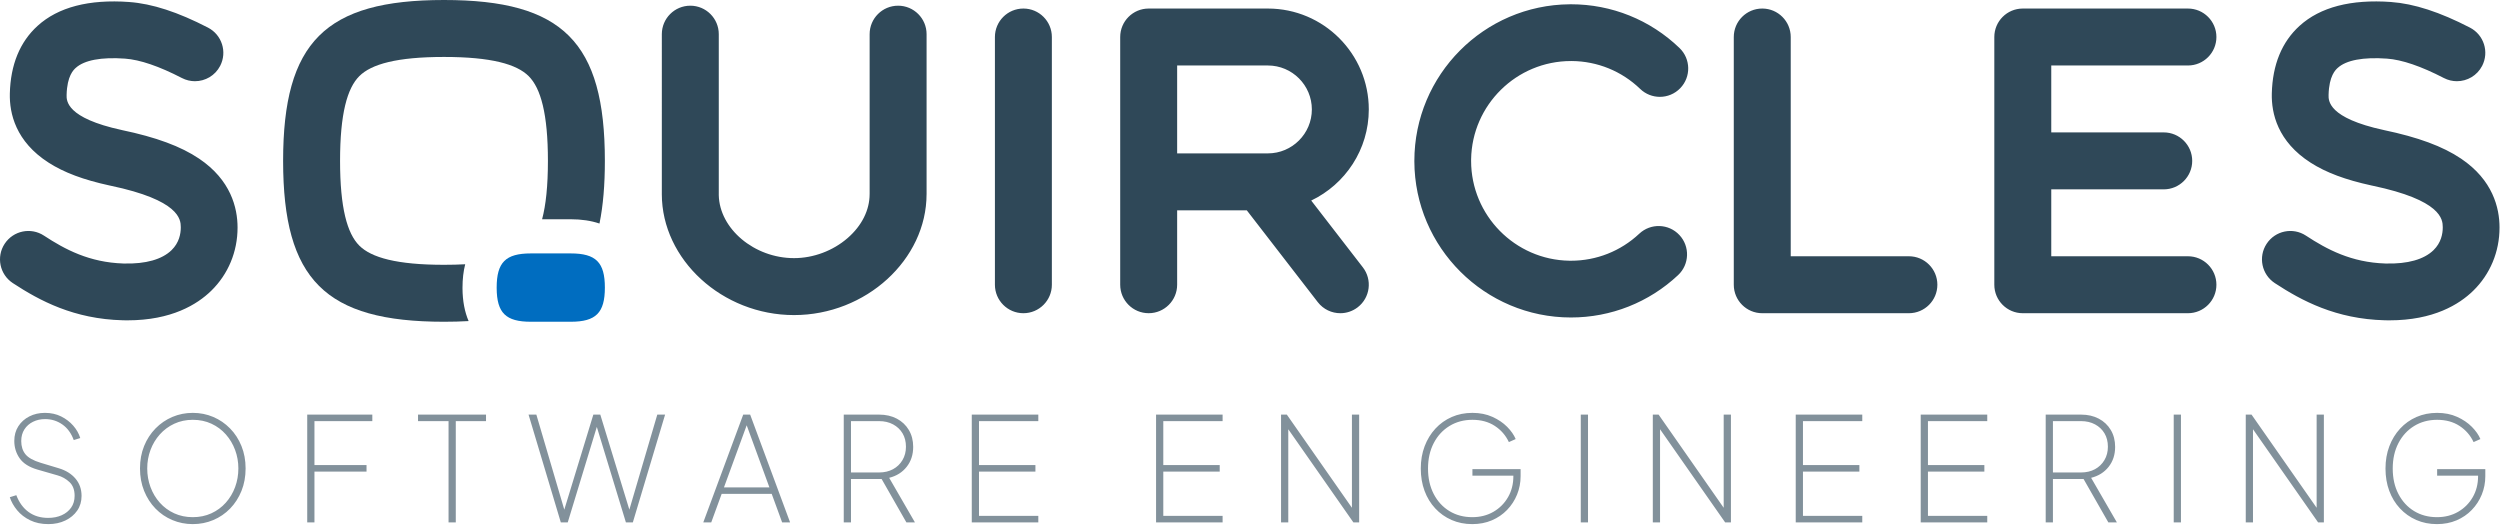
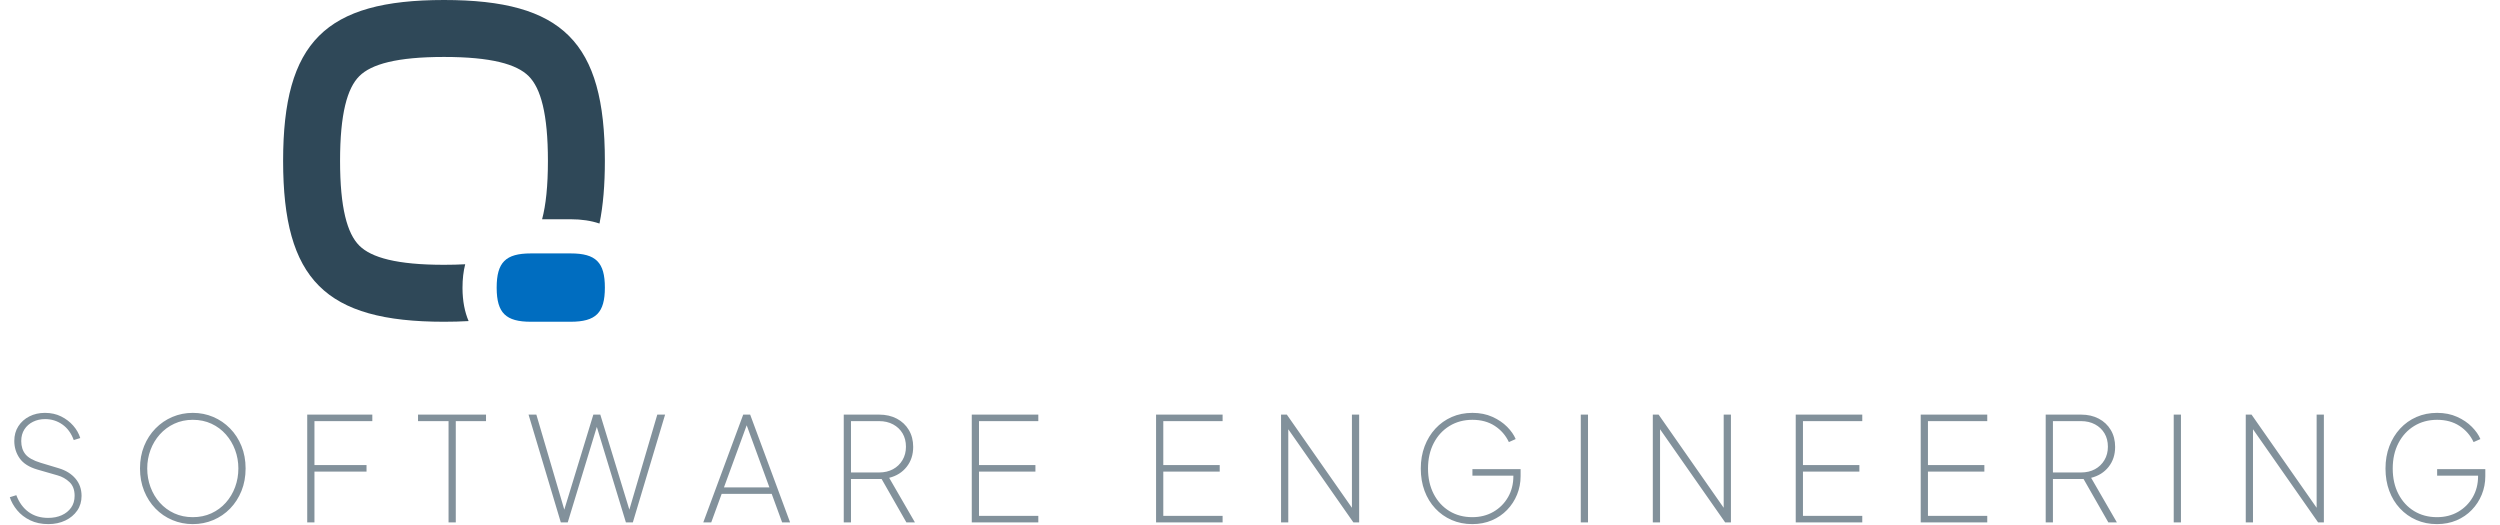
<svg xmlns="http://www.w3.org/2000/svg" width="1756px" height="369px" viewBox="0 0 1756 369" version="1.1">
  <title>Logo</title>
  <g id="Final" stroke="none" stroke-width="1" fill="none" fill-rule="evenodd">
    <g id="White" transform="translate(-421, -453)" fill-rule="nonzero">
      <g id="Logo" transform="translate(421, 453)">
        <path d="M33.917,368.135 C29.108,368.135 24.857,367.238 21.166,365.443 C17.474,363.648 14.426,361.294 12.021,358.381 C9.616,355.468 7.906,352.42 6.89,349.237 L11.462,347.814 C13.427,352.962 16.306,356.908 20.099,359.651 C23.892,362.395 28.464,363.766 33.816,363.766 C37.406,363.766 40.589,363.14 43.367,361.887 C46.144,360.633 48.345,358.855 49.971,356.552 C51.597,354.249 52.41,351.472 52.41,348.22 C52.41,344.088 51.207,340.888 48.803,338.619 C46.398,336.349 43.604,334.775 40.42,333.894 L26.297,329.83 C20.471,328.136 16.306,325.494 13.799,321.904 C11.293,318.314 10.04,314.25 10.04,309.712 C10.04,305.783 10.988,302.345 12.885,299.399 C14.781,296.452 17.355,294.149 20.607,292.489 C23.858,290.83 27.516,290 31.58,290 C35.78,290 39.556,290.83 42.909,292.489 C46.262,294.149 49.107,296.317 51.444,298.992 C53.781,301.668 55.424,304.564 56.372,307.68 L51.8,309.102 C50.039,304.293 47.363,300.635 43.773,298.129 C40.183,295.622 36.153,294.369 31.682,294.369 C28.566,294.369 25.738,294.996 23.198,296.249 C20.658,297.502 18.642,299.28 17.152,301.583 C15.662,303.886 14.917,306.63 14.917,309.813 C14.917,313.539 15.899,316.621 17.863,319.059 C19.828,321.498 23.384,323.496 28.532,325.054 L41.335,328.915 C46.279,330.405 50.174,332.827 53.019,336.18 C55.864,339.533 57.287,343.58 57.287,348.322 C57.287,352.251 56.271,355.689 54.239,358.635 C52.206,361.582 49.429,363.902 45.907,365.595 C42.384,367.289 38.388,368.135 33.917,368.135 Z M135.422,368.135 C130.342,368.135 125.549,367.187 121.045,365.29 C116.54,363.394 112.595,360.701 109.208,357.213 C105.821,353.724 103.162,349.592 101.232,344.817 C99.301,340.041 98.336,334.775 98.336,329.017 C98.336,323.259 99.301,318.009 101.232,313.268 C103.162,308.526 105.838,304.411 109.258,300.923 C112.679,297.434 116.625,294.742 121.096,292.845 C125.566,290.948 130.342,290 135.422,290 C140.502,290 145.278,290.948 149.749,292.845 C154.219,294.742 158.165,297.434 161.586,300.923 C165.006,304.411 167.682,308.543 169.613,313.319 C171.543,318.094 172.508,323.327 172.508,329.017 C172.508,334.775 171.543,340.041 169.613,344.817 C167.682,349.592 165.023,353.724 161.637,357.213 C158.25,360.701 154.304,363.394 149.799,365.29 C145.295,367.187 140.502,368.135 135.422,368.135 Z M135.422,363.258 C140.164,363.258 144.499,362.361 148.428,360.566 C152.356,358.771 155.743,356.281 158.588,353.098 C161.433,349.914 163.618,346.256 165.142,342.124 C166.666,337.992 167.428,333.623 167.428,329.017 C167.428,324.478 166.666,320.16 165.142,316.062 C163.618,311.964 161.45,308.323 158.639,305.139 C155.828,301.956 152.458,299.449 148.529,297.62 C144.601,295.792 140.231,294.877 135.422,294.877 C130.68,294.877 126.345,295.792 122.416,297.62 C118.488,299.449 115.101,301.956 112.256,305.139 C109.411,308.323 107.226,311.964 105.702,316.062 C104.178,320.16 103.416,324.478 103.416,329.017 C103.416,333.623 104.178,337.992 105.702,342.124 C107.226,346.256 109.411,349.914 112.256,353.098 C115.101,356.281 118.488,358.771 122.416,360.566 C126.345,362.361 130.68,363.258 135.422,363.258 Z M215.793,366.916 L215.793,291.219 L261.516,291.219 L261.516,295.792 L220.873,295.792 L220.873,326.68 L257.451,326.68 L257.451,331.252 L220.873,331.252 L220.873,366.916 L215.793,366.916 Z M315.062,366.916 L315.062,295.792 L293.623,295.792 L293.623,291.219 L341.378,291.219 L341.378,295.792 L320.142,295.792 L320.142,366.916 L315.062,366.916 Z M393.909,366.916 L371.25,291.219 L376.737,291.219 L397.668,362.445 L395.026,362.344 L416.77,291.219 L421.647,291.219 L443.391,362.344 L440.749,362.445 L461.68,291.219 L467.167,291.219 L444.509,366.916 L439.632,366.916 L417.786,295.182 L420.631,295.182 L398.786,366.916 L393.909,366.916 Z M493.991,366.916 L522.034,291.219 L526.911,291.219 L554.955,366.916 L549.366,366.916 L542.051,346.9 L506.895,346.9 L499.579,366.916 L493.991,366.916 Z M508.521,342.327 L540.425,342.327 L523.254,295.385 L525.692,295.385 L508.521,342.327 Z M592.651,366.916 L592.651,291.219 L617.443,291.219 C622.184,291.219 626.35,292.168 629.94,294.064 C633.53,295.961 636.342,298.62 638.374,302.04 C640.406,305.461 641.422,309.407 641.422,313.877 C641.422,319.364 639.898,324.038 636.85,327.899 C633.801,331.76 629.703,334.334 624.555,335.621 L642.641,366.916 L636.646,366.916 L617.443,333.284 L622.929,336.434 L597.731,336.434 L597.731,366.916 L592.651,366.916 Z M597.731,331.862 L617.443,331.862 C621.168,331.862 624.437,331.1 627.248,329.576 C630.059,328.052 632.277,325.918 633.903,323.174 C635.529,320.431 636.342,317.298 636.342,313.776 C636.342,310.186 635.546,307.053 633.954,304.377 C632.362,301.702 630.144,299.602 627.299,298.078 C624.454,296.554 621.168,295.792 617.443,295.792 L597.731,295.792 L597.731,331.862 Z M682.572,366.916 L682.572,291.219 L729.311,291.219 L729.311,295.792 L687.653,295.792 L687.653,326.68 L727.279,326.68 L727.279,331.252 L687.653,331.252 L687.653,362.344 L729.311,362.344 L729.311,366.916 L682.572,366.916 Z M812.019,366.916 L812.019,291.219 L858.758,291.219 L858.758,295.792 L817.099,295.792 L817.099,326.68 L856.726,326.68 L856.726,331.252 L817.099,331.252 L817.099,362.344 L858.758,362.344 L858.758,366.916 L812.019,366.916 Z M899.807,366.916 L899.807,291.219 L903.871,291.219 L951.22,358.991 L949.594,358.991 L949.594,291.219 L954.674,291.219 L954.674,366.916 L950.61,366.916 L902.957,298.738 L904.887,298.738 L904.887,366.916 L899.807,366.916 Z M1034.131,368.135 C1028.847,368.135 1024.004,367.17 1019.601,365.24 C1015.198,363.309 1011.371,360.599 1008.119,357.111 C1004.868,353.623 1002.362,349.507 1000.6,344.766 C998.839,340.024 997.959,334.808 997.959,329.118 C997.959,323.428 998.856,318.213 1000.651,313.471 C1002.446,308.729 1004.969,304.597 1008.221,301.075 C1011.472,297.553 1015.299,294.826 1019.702,292.896 C1024.105,290.965 1028.949,290 1034.232,290 C1039.448,290 1044.122,290.931 1048.254,292.794 C1052.386,294.657 1055.84,296.994 1058.618,299.805 C1061.395,302.616 1063.393,305.478 1064.612,308.391 L1059.837,310.524 C1057.602,305.783 1054.299,301.99 1049.93,299.145 C1045.561,296.3 1040.329,294.877 1034.232,294.877 C1028.203,294.877 1022.835,296.317 1018.128,299.195 C1013.42,302.074 1009.728,306.088 1007.052,311.236 C1004.377,316.384 1003.039,322.345 1003.039,329.118 C1003.039,335.892 1004.377,341.853 1007.052,347.001 C1009.728,352.149 1013.403,356.146 1018.077,358.991 C1022.751,361.836 1028.102,363.258 1034.131,363.258 C1039.685,363.258 1044.63,362.005 1048.965,359.499 C1053.3,356.992 1056.721,353.572 1059.227,349.237 C1061.734,344.901 1062.987,339.99 1062.987,334.504 L1062.987,331.455 L1065.222,334.097 L1034.232,334.097 L1034.232,329.525 L1068.067,329.525 L1068.067,334.504 C1068.067,339.042 1067.237,343.343 1065.578,347.408 C1063.918,351.472 1061.581,355.062 1058.567,358.178 C1055.553,361.294 1051.979,363.732 1047.847,365.494 C1043.715,367.255 1039.143,368.135 1034.131,368.135 Z M1110.335,366.916 L1110.335,291.219 L1115.416,291.219 L1115.416,366.916 L1110.335,366.916 Z M1160.935,366.916 L1160.935,291.219 L1165,291.219 L1212.348,358.991 L1210.722,358.991 L1210.722,291.219 L1215.803,291.219 L1215.803,366.916 L1211.738,366.916 L1164.085,298.738 L1166.016,298.738 L1166.016,366.916 L1160.935,366.916 Z M1261.322,366.916 L1261.322,291.219 L1308.061,291.219 L1308.061,295.792 L1266.403,295.792 L1266.403,326.68 L1306.029,326.68 L1306.029,331.252 L1266.403,331.252 L1266.403,362.344 L1308.061,362.344 L1308.061,366.916 L1261.322,366.916 Z M1349.11,366.916 L1349.11,291.219 L1395.849,291.219 L1395.849,295.792 L1354.191,295.792 L1354.191,326.68 L1393.817,326.68 L1393.817,331.252 L1354.191,331.252 L1354.191,362.344 L1395.849,362.344 L1395.849,366.916 L1349.11,366.916 Z M1436.898,366.916 L1436.898,291.219 L1461.69,291.219 C1466.432,291.219 1470.598,292.168 1474.188,294.064 C1477.778,295.961 1480.589,298.62 1482.621,302.04 C1484.653,305.461 1485.669,309.407 1485.669,313.877 C1485.669,319.364 1484.145,324.038 1481.097,327.899 C1478.049,331.76 1473.951,334.334 1468.803,335.621 L1486.889,366.916 L1480.894,366.916 L1461.69,333.284 L1467.177,336.434 L1441.979,336.434 L1441.979,366.916 L1436.898,366.916 Z M1441.979,331.862 L1461.69,331.862 C1465.416,331.862 1468.684,331.1 1471.495,329.576 C1474.306,328.052 1476.525,325.918 1478.15,323.174 C1479.776,320.431 1480.589,317.298 1480.589,313.776 C1480.589,310.186 1479.793,307.053 1478.201,304.377 C1476.609,301.702 1474.391,299.602 1471.546,298.078 C1468.701,296.554 1465.416,295.792 1461.69,295.792 L1441.979,295.792 L1441.979,331.862 Z M1526.82,366.916 L1526.82,291.219 L1531.9,291.219 L1531.9,366.916 L1526.82,366.916 Z M1577.42,366.916 L1577.42,291.219 L1581.484,291.219 L1628.833,358.991 L1627.207,358.991 L1627.207,291.219 L1632.287,291.219 L1632.287,366.916 L1628.223,366.916 L1580.57,298.738 L1582.5,298.738 L1582.5,366.916 L1577.42,366.916 Z M1711.743,368.135 C1706.46,368.135 1701.617,367.17 1697.214,365.24 C1692.811,363.309 1688.984,360.599 1685.732,357.111 C1682.481,353.623 1679.975,349.507 1678.213,344.766 C1676.452,340.024 1675.572,334.808 1675.572,329.118 C1675.572,323.428 1676.469,318.213 1678.264,313.471 C1680.059,308.729 1682.582,304.597 1685.834,301.075 C1689.085,297.553 1692.912,294.826 1697.315,292.896 C1701.718,290.965 1706.562,290 1711.845,290 C1717.061,290 1721.735,290.931 1725.867,292.794 C1729.999,294.657 1733.453,296.994 1736.231,299.805 C1739.008,302.616 1741.006,305.478 1742.225,308.391 L1737.45,310.524 C1735.215,305.783 1731.912,301.99 1727.543,299.145 C1723.174,296.3 1717.941,294.877 1711.845,294.877 C1705.816,294.877 1700.448,296.317 1695.74,299.195 C1691.033,302.074 1687.341,306.088 1684.665,311.236 C1681.99,316.384 1680.652,322.345 1680.652,329.118 C1680.652,335.892 1681.99,341.853 1684.665,347.001 C1687.341,352.149 1691.016,356.146 1695.69,358.991 C1700.364,361.836 1705.715,363.258 1711.743,363.258 C1717.298,363.258 1722.243,362.005 1726.578,359.499 C1730.913,356.992 1734.334,353.572 1736.84,349.237 C1739.347,344.901 1740.6,339.99 1740.6,334.504 L1740.6,331.455 L1742.835,334.097 L1711.845,334.097 L1711.845,329.525 L1745.68,329.525 L1745.68,334.504 C1745.68,339.042 1744.85,343.343 1743.191,347.408 C1741.531,351.472 1739.194,355.062 1736.18,358.178 C1733.165,361.294 1729.592,363.732 1725.46,365.494 C1721.328,367.255 1716.756,368.135 1711.743,368.135 Z" id="SOFTWARE-ENGINEERING" fill="#82919B" />
        <g id="Squircles">
-           <path d="M1679.49,1.402 C1679.73,1.419 1679.969,1.44 1680.206,1.466 L1679.49,1.412 C1695.621,2.568 1713.745,8.45 1734.901,19.397 C1744.681,24.461 1748.509,36.485 1743.455,46.265 C1739.916,53.114 1732.947,57.042 1725.729,57.042 C1722.648,57.042 1719.518,56.324 1716.587,54.809 C1700.556,46.514 1687.117,41.938 1676.638,41.18 C1659.989,39.994 1648.026,42.227 1642.034,47.671 C1640.519,49.046 1635.913,53.224 1635.594,66.663 C1635.494,70.67 1635.195,82.853 1674.405,91.347 C1674.586,91.387 1674.766,91.428 1674.945,91.472 L1674.256,91.327 C1698.522,96.392 1715.809,102.783 1728.66,111.436 C1750.97,126.462 1755.663,146.03 1755.668,159.807 L1755.668,159.819 C1755.668,176.837 1749.088,192.629 1737.144,204.263 C1727.334,213.834 1709.259,225 1678.393,225 C1677.441,225 1676.482,224.993 1675.51,224.972 L1675.552,224.97 C1675.382,224.97 1675.203,224.97 1675.033,224.96 C1640.738,224.083 1616.761,211.262 1597.819,198.85 C1588.607,192.808 1586.035,180.446 1592.076,171.244 C1598.118,162.032 1610.47,159.46 1619.682,165.501 C1634.518,175.227 1651.54,184.317 1675.439,185.084 C1675.646,185.082 1675.853,185.085 1676.06,185.092 C1691.134,185.47 1702.619,182.23 1709.309,175.71 C1714.663,170.486 1715.789,164.185 1715.789,159.819 L1715.789,159.495 C1715.769,154.054 1714.8,140.582 1666.447,130.429 C1666.28,130.398 1666.116,130.364 1665.951,130.329 C1647.497,126.331 1633.839,121.216 1622.972,114.258 C1599.833,99.423 1595.376,79.663 1595.715,65.696 C1596.204,45.457 1602.764,29.456 1615.216,18.151 C1629.682,5.011 1651.316,-0.622 1679.49,1.402 Z M1536.807,6 C1547.857,6 1556.807,14.95 1556.807,26 C1556.807,37.05 1547.857,46 1536.807,46 L1440.807,46 L1440.807,93 L1519.807,93 C1530.857,93 1539.807,101.95 1539.807,113 C1539.807,124.05 1530.857,133 1519.807,133 L1440.807,133 L1440.807,180 L1536.807,180 C1547.857,180 1556.807,188.95 1556.807,200 C1556.807,211.05 1547.857,220 1536.807,220 L1420.807,220 C1409.757,220 1400.807,211.05 1400.807,200 L1400.807,26 C1400.807,14.95 1409.757,6 1420.807,6 L1536.807,6 Z M1237.807,6 C1248.857,6 1257.807,14.95 1257.807,26 L1257.807,180 L1340.807,180 C1351.857,180 1360.807,188.95 1360.807,200 C1360.807,211.05 1351.847,220 1340.807,220 L1237.807,220 C1226.757,220 1217.807,211.05 1217.807,200 L1217.807,26 C1217.807,14.95 1226.757,6 1237.807,6 Z M1103.437,3 C1132.02,3 1159.107,13.913 1179.697,33.735 C1187.63,41.369 1187.869,53.986 1180.235,61.919 C1176.329,65.985 1171.106,68.028 1165.884,68.028 C1160.911,68.028 1155.928,66.175 1152.061,62.457 C1139.061,49.941 1121.995,42.998 1103.959,42.866 C1103.786,42.872 1103.612,42.874 1103.437,42.874 C1065.156,42.874 1033.936,73.711 1033.316,111.847 L1033.306,113.005 C1033.306,151.286 1064.143,182.506 1102.279,183.126 L1103.437,183.136 C1121.336,183.136 1138.368,176.399 1151.413,164.161 C1159.436,156.626 1172.053,157.025 1179.587,165.058 C1187.122,173.08 1186.723,185.697 1178.69,193.231 C1158.23,212.426 1131.511,223 1103.437,223 C1103.311,223 1103.184,222.999 1103.059,222.996 L1103.437,223 C1042.91,223 993.648,173.864 993.443,113.384 L993.442,113.005 C993.442,112.879 993.443,112.752 993.446,112.626 L993.442,113.005 C993.442,52.618 1042.351,3.444 1102.639,3.013 C1102.904,3.005 1103.17,3 1103.437,3 Z M890.575,6 C890.702,6 890.828,6.001 890.955,6.004 L890.575,6 C929.653,6 961.442,37.789 961.442,76.867 C961.434,105.059 944.887,129.458 920.999,140.863 L957.262,187.772 C964.022,196.511 962.412,209.071 953.672,215.82 C950.022,218.63 945.722,220 941.453,220 C935.473,220 929.553,217.33 925.613,212.23 L875.753,147.733 L826.828,147.733 L826.828,199.991 C826.828,211.04 817.868,219.99 806.829,219.99 C795.779,219.99 786.83,211.04 786.83,199.991 L786.83,25.999 C786.83,14.95 795.779,6 806.829,6 L890.575,6 Z M890.575,107.735 C907.594,107.735 921.444,93.886 921.444,76.867 C921.444,59.847 907.594,45.998 890.575,45.998 L826.828,45.998 L826.828,107.735 L890.575,107.735 Z M718.83,220 C707.78,220 698.83,211.05 698.83,200 L698.83,26 C698.83,14.95 707.78,6 718.83,6 C729.88,6 738.83,14.95 738.83,26 L738.83,200 C738.83,211.04 729.88,220 718.83,220 Z M630.83,4 C641.88,4 650.83,12.95 650.83,24 L650.83,136.33 C650.83,136.604 650.824,136.876 650.813,137.148 L650.82,136.33 C650.83,182.39 608.19,221.31 557.71,221.31 C507.38,221.31 464.86,182.39 464.86,136.33 C464.86,136.125 464.863,135.921 464.869,135.718 L464.87,24 C464.87,12.95 473.82,4 484.87,4 C495.92,4 504.87,12.95 504.87,24 L504.87,136.33 C504.87,136.479 504.868,136.627 504.865,136.775 L504.86,136.33 L504.867,137.048 C505.354,160.708 529.841,181.31 557.71,181.31 C571.34,181.31 585.08,176.16 595.4,167.19 C605.34,158.54 610.82,147.59 610.82,136.33 C610.82,136.113 610.823,135.896 610.83,135.68 L610.83,24 C610.83,12.95 619.78,4 630.83,4 Z M90.682,1.402 C90.922,1.419 91.161,1.44 91.399,1.466 L90.682,1.412 C106.813,2.568 124.938,8.45 146.094,19.397 C155.874,24.461 159.702,36.485 154.647,46.265 C151.108,53.114 144.139,57.042 136.921,57.042 C133.841,57.042 130.71,56.324 127.779,54.809 C111.748,46.514 98.309,41.938 87.831,41.18 C71.182,39.994 59.218,42.227 53.227,47.671 C51.711,49.046 47.105,53.224 46.786,66.663 C46.687,70.67 46.387,82.853 85.598,91.347 C85.779,91.387 85.959,91.428 86.137,91.472 L85.448,91.327 C109.714,96.392 127.002,102.783 139.853,111.436 C162.163,126.462 166.855,146.03 166.86,159.807 L166.86,159.819 C166.86,176.837 160.28,192.629 148.337,204.263 C138.527,213.834 120.452,225 89.586,225 C88.634,225 87.675,224.993 86.702,224.972 L86.744,224.97 C86.575,224.97 86.395,224.97 86.226,224.96 C51.931,224.083 27.954,211.262 9.011,198.85 C-0.201,192.808 -2.773,180.446 3.269,171.244 C9.31,162.032 21.663,159.46 30.875,165.501 C45.711,175.227 62.732,184.317 86.632,185.084 C86.838,185.082 87.045,185.085 87.253,185.092 C102.327,185.47 113.812,182.23 120.502,175.71 C125.855,170.486 126.982,164.185 126.982,159.819 L126.981,159.495 C126.962,154.054 125.993,140.582 77.64,130.429 C77.473,130.398 77.308,130.364 77.144,130.329 C58.69,126.331 45.032,121.216 34.165,114.258 C11.025,99.423 6.569,79.663 6.908,65.696 C7.396,45.457 13.956,29.456 26.408,18.151 C40.874,5.011 62.508,-0.622 90.682,1.402 Z" id="Text" fill="#2F4858" />
          <g id="Q" transform="translate(198.86, 0)">
            <path d="M113,0 C196.434,0 226,29.577 226,113 C226,129.79 224.802,144.398 222.209,157.023 C216.341,155.022 209.59,154 202.002,154 L181.913,154.001 C184.554,144.098 186,130.721 186,113 C186,79.902 180.957,61.955 172.502,53.499 C164.047,45.044 146.1,40 113,40 C79.899,40 61.953,45.044 53.497,53.499 C45.043,61.955 40,79.902 40,113 C40,146.099 45.043,164.045 53.497,172.501 C61.953,180.956 79.899,186 113,186 C118.353,186 123.309,185.868 127.893,185.611 C126.639,190.537 126.002,196.007 126.002,202 L126.004,202.614 C126.067,211.423 127.525,219.082 130.298,225.524 C124.812,225.845 119.047,226 113,226 C29.565,226 0,196.423 0,113 C0,29.577 29.565,0 113,0 Z" id="Squircle" fill="#2F4858" />
-             <path d="M202.002,178 L174.002,178 C156.281,178 150.002,184.282 150.002,202 L150.004,202.528 C150.128,219.843 156.458,226 174.002,226 L174.266,225.999 L201.869,226 L202.002,226 C219.722,226 226.002,219.718 226.002,202 C226.002,184.282 219.722,178 202.002,178 Z" id="Tail" fill="#006DC0" />
+             <path d="M202.002,178 L174.002,178 C156.281,178 150.002,184.282 150.002,202 L150.004,202.528 C150.128,219.843 156.458,226 174.002,226 L174.266,225.999 L201.869,226 C219.722,226 226.002,219.718 226.002,202 C226.002,184.282 219.722,178 202.002,178 Z" id="Tail" fill="#006DC0" />
          </g>
        </g>
      </g>
    </g>
  </g>
</svg>